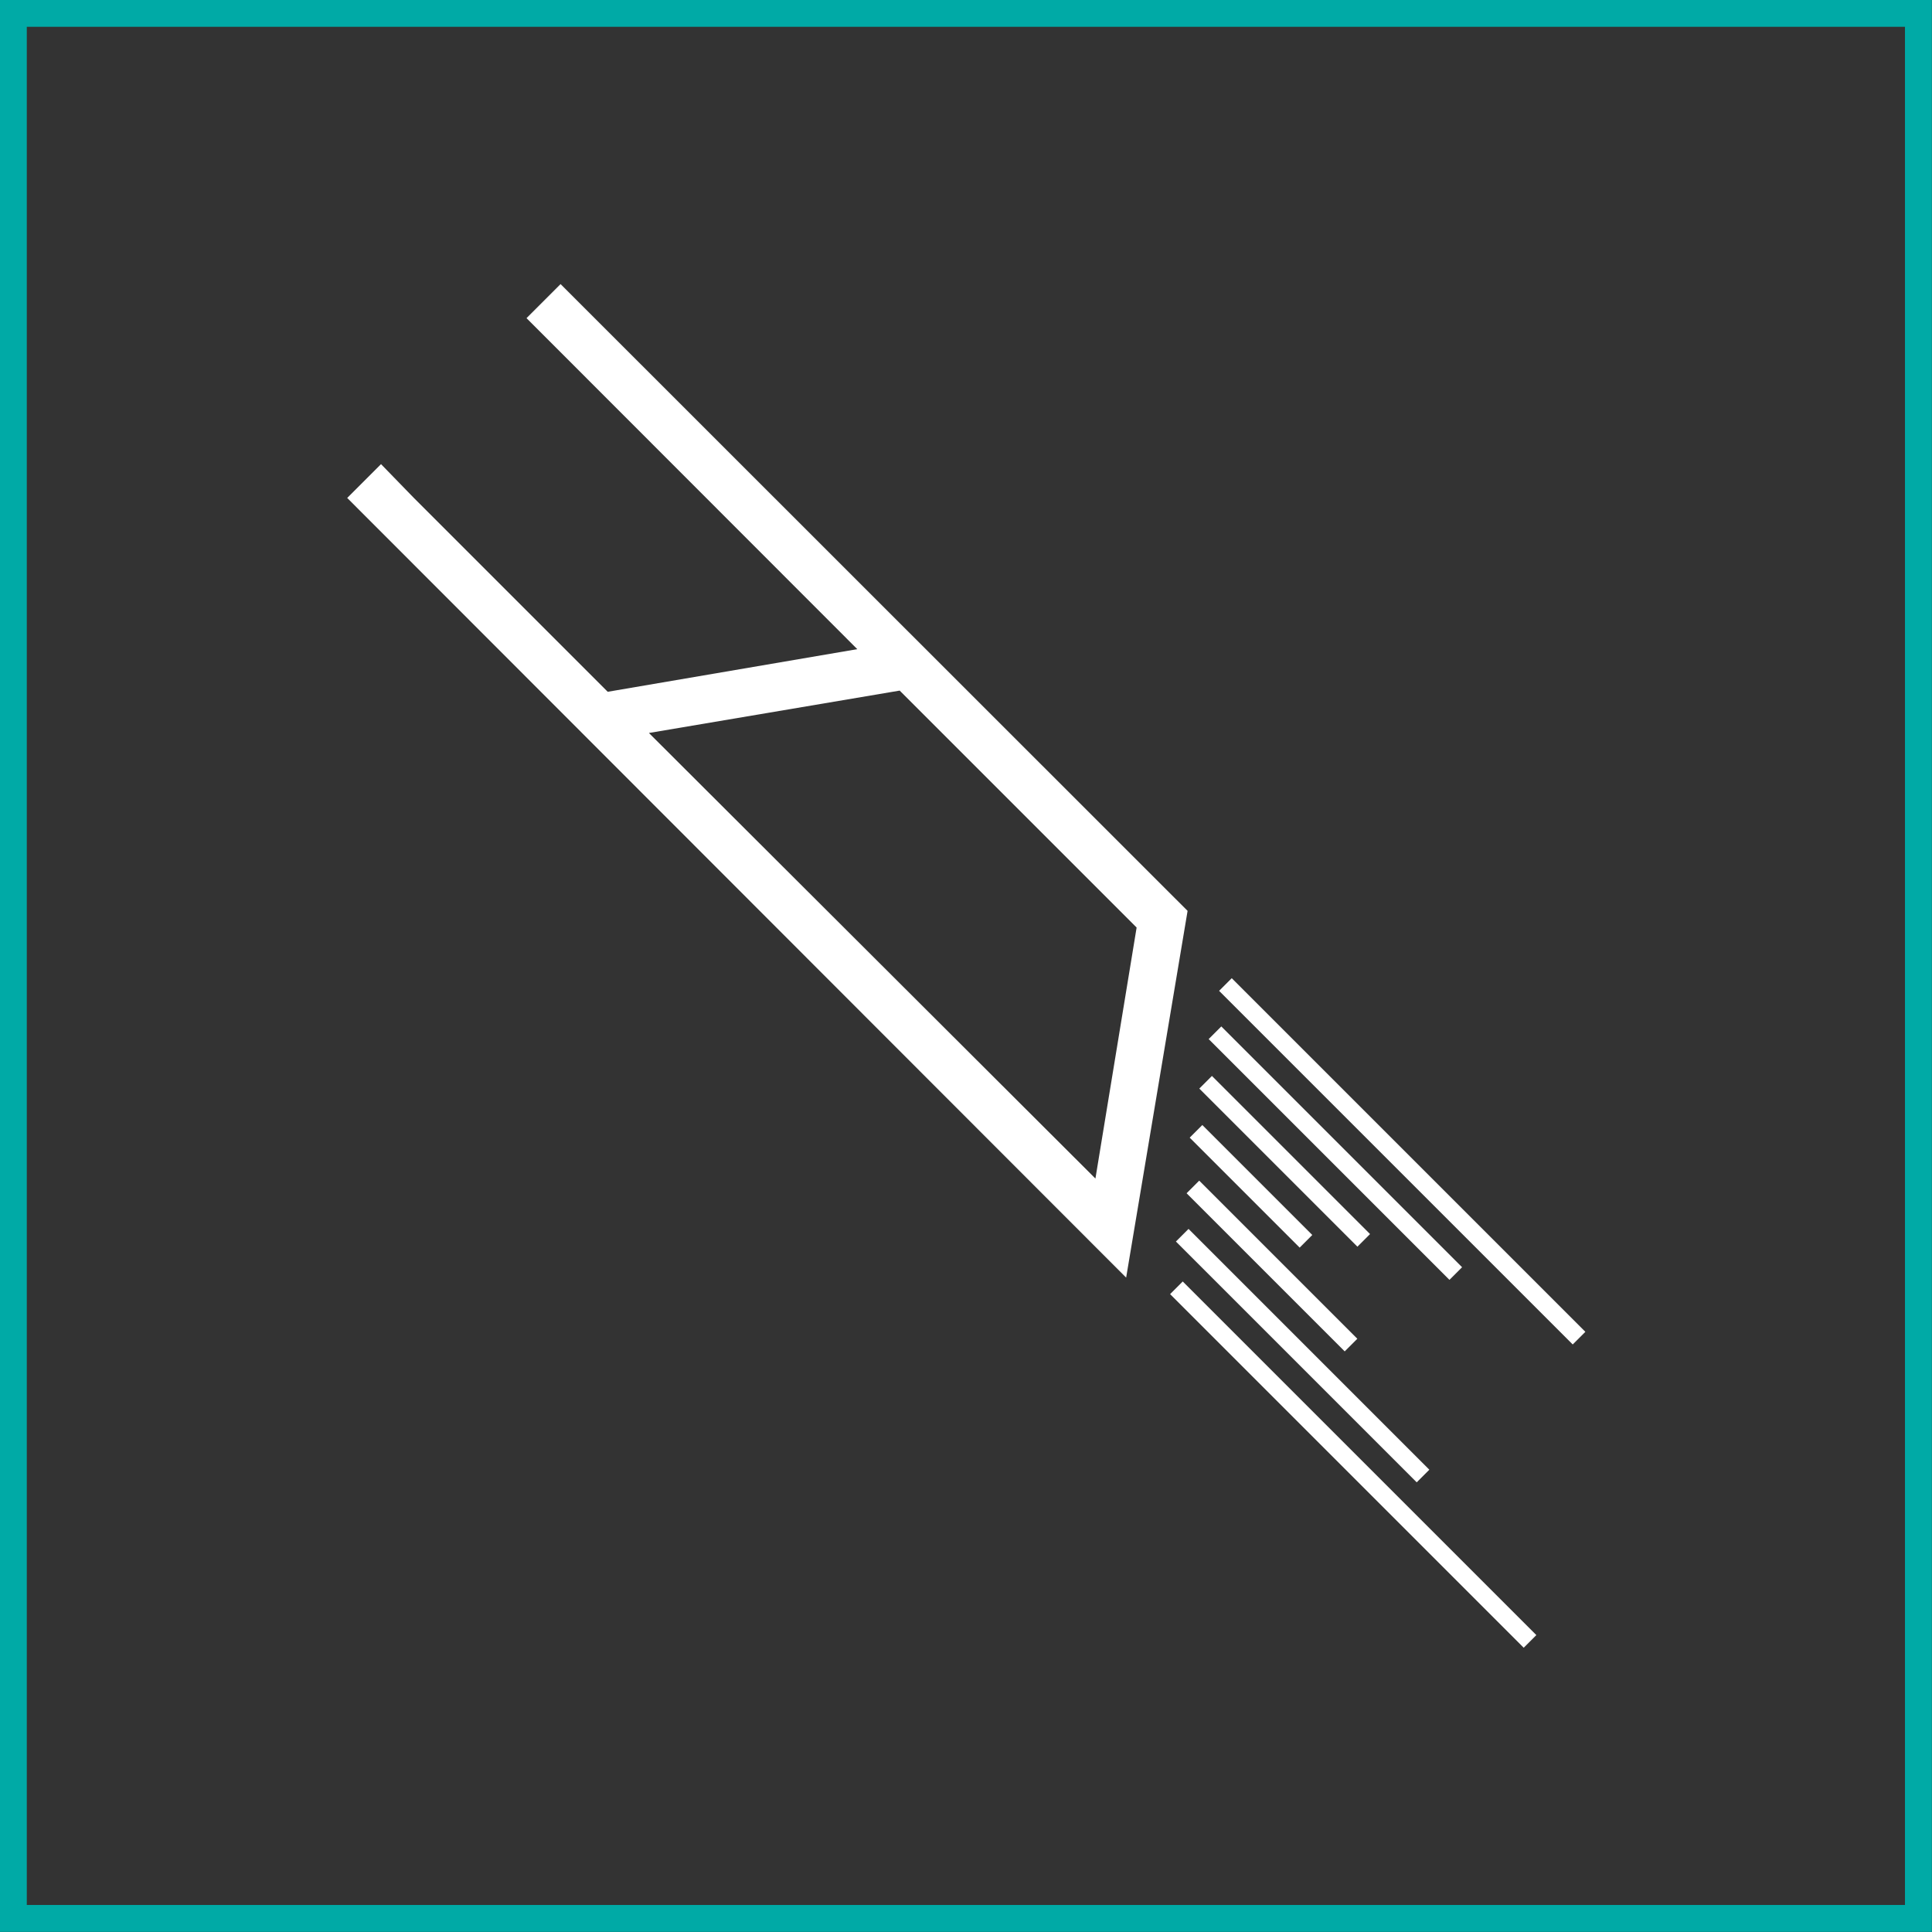
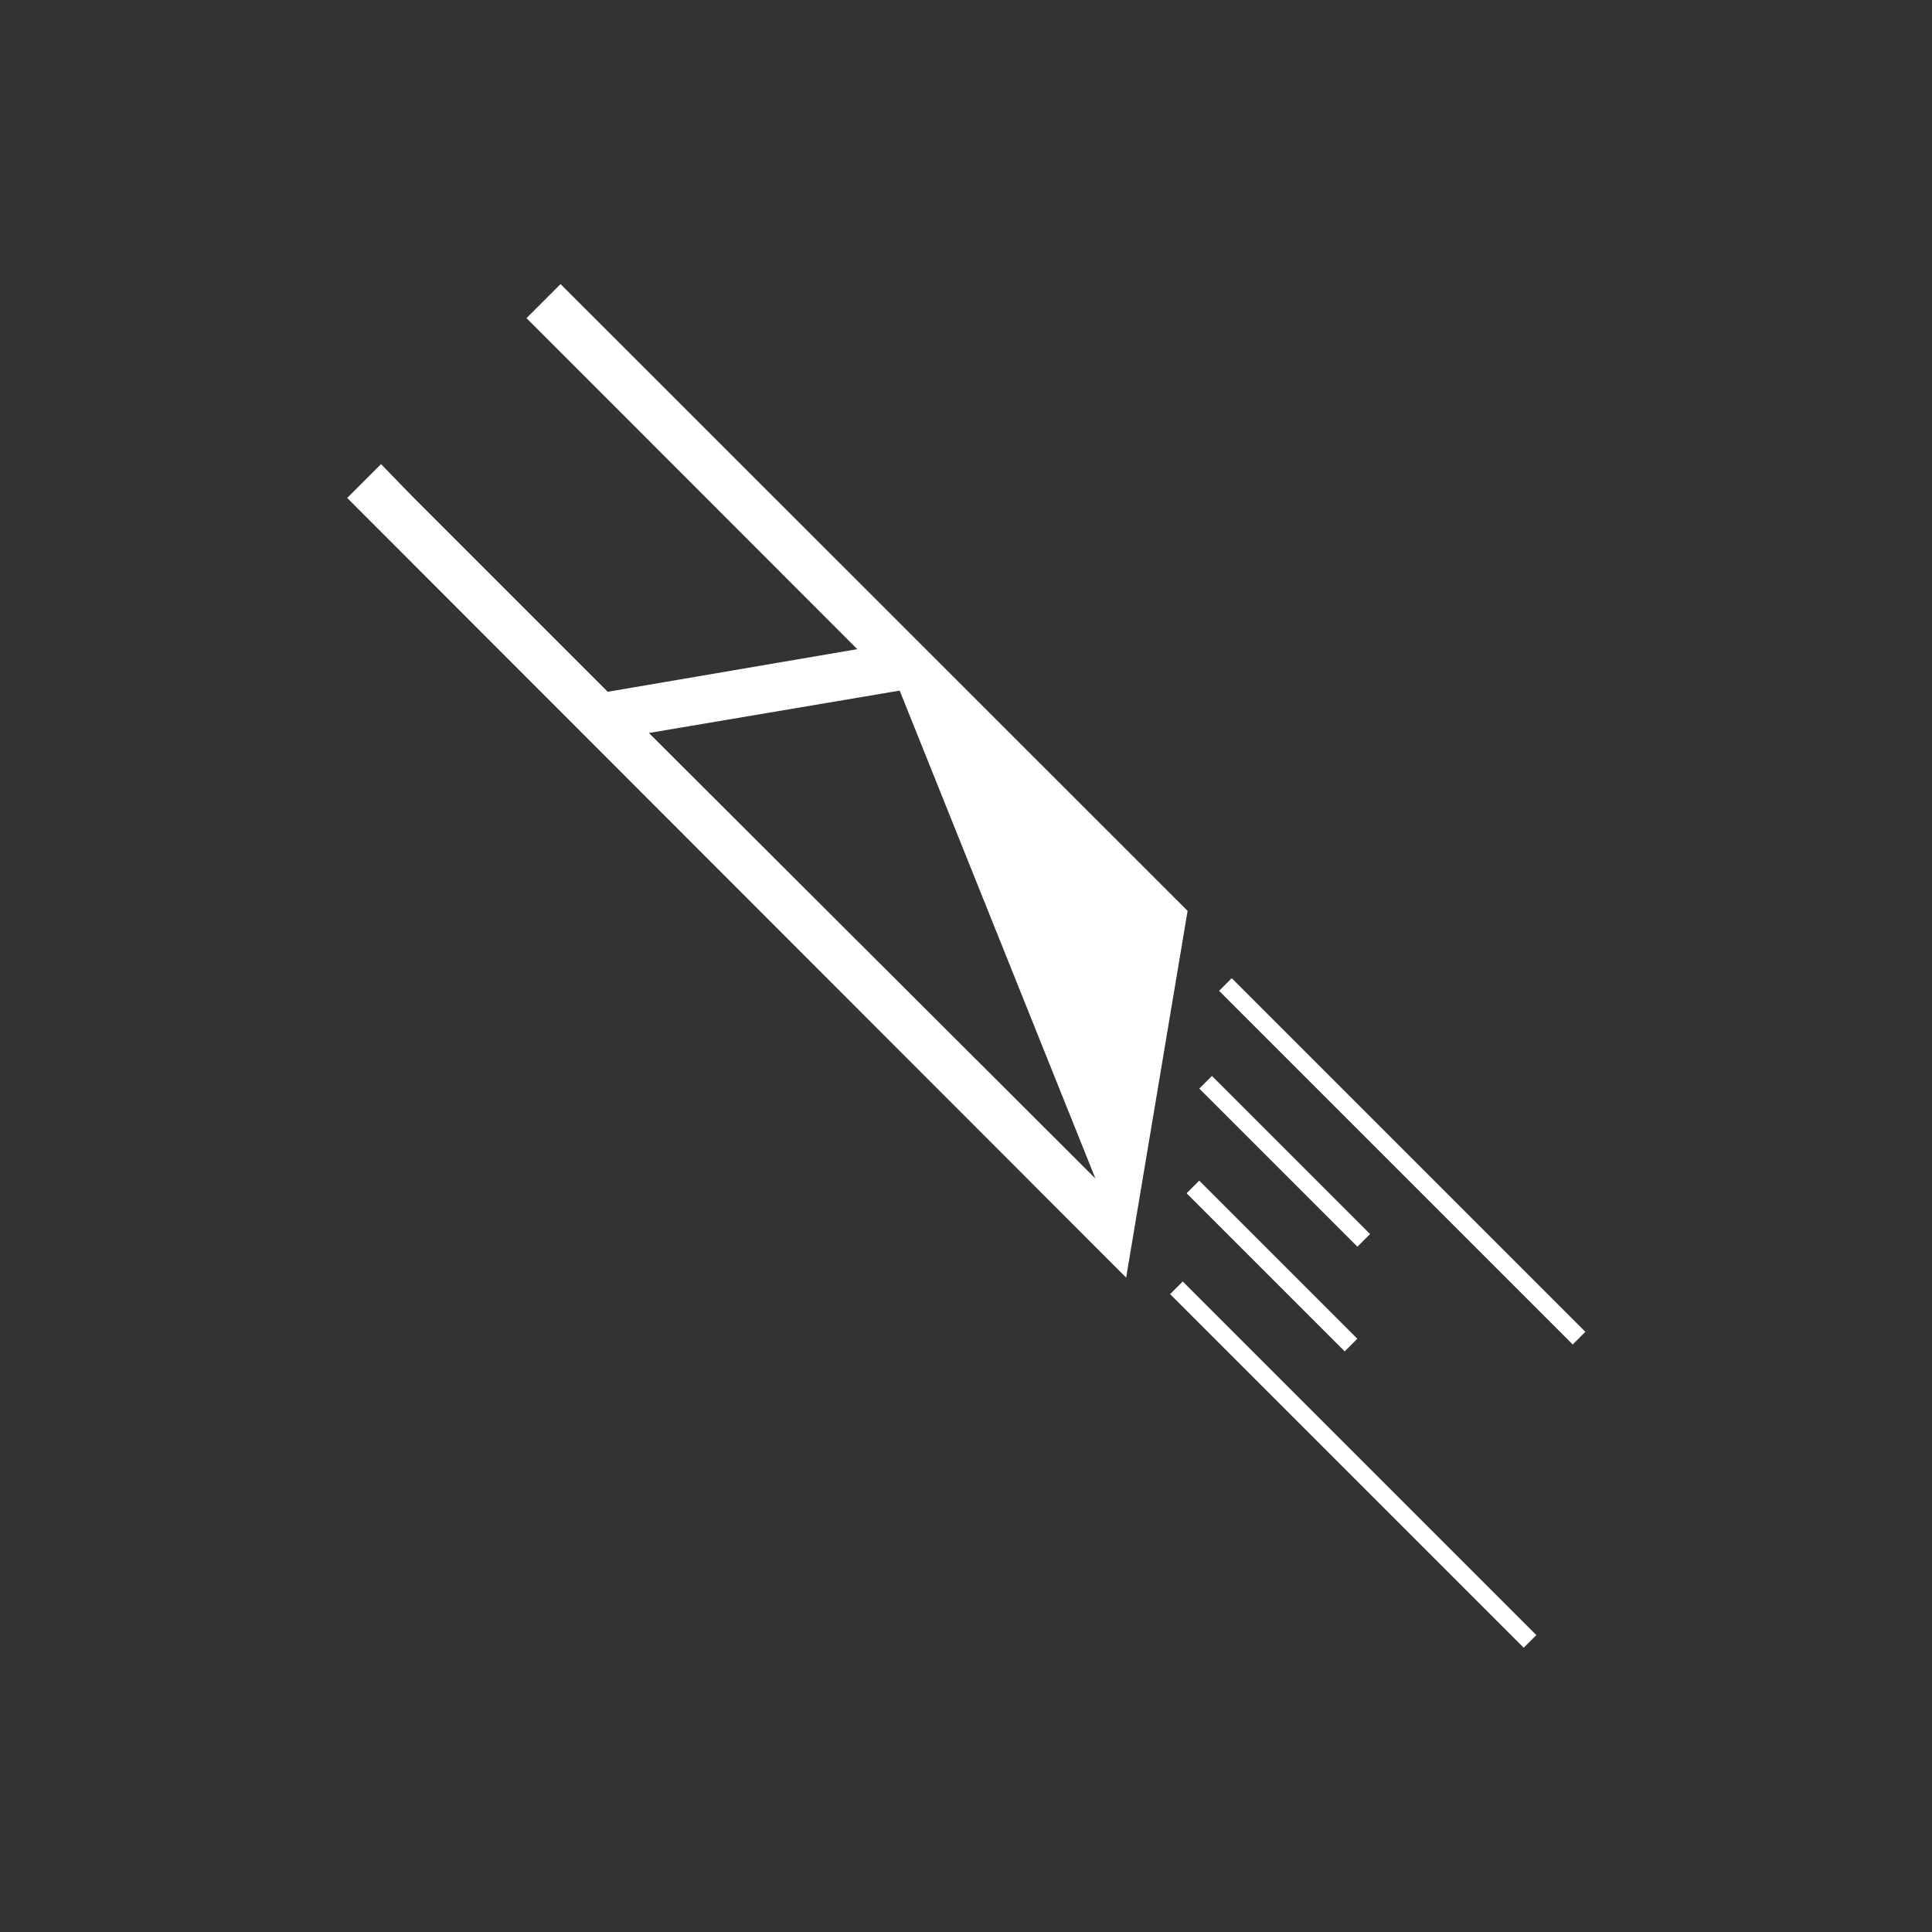
<svg xmlns="http://www.w3.org/2000/svg" viewBox="0 0 81.13 81.13">
  <rect x="0" y="0" width="81.13" height="81.13" fill="#333333" stroke="none" />
  <defs>
    <style>.cls-1{fill:none;stroke:#00aaa6;stroke-miterlimit:10;stroke-width:1.13px}.cls-2{fill:#fff}</style>
  </defs>
  <title>saugmoeglichkeitenbcw-</title>
  <g id="Ebene_2" data-name="Ebene 2">
    <g id="Ebene_1-2" data-name="Ebene 1">
-       <rect class="cls-1" x=".56" y=".56" width="80" height="80" />
      <rect class="cls-2" x="58.51" y="38.27" width=".75" height="21" transform="translate(-17.24 55.92) rotate(-45)" />
-       <rect class="cls-2" x="55.7" y="41.28" width=".75" height="14.3" transform="translate(-17.82 53.83) rotate(-45)" />
      <rect class="cls-2" x="53.57" y="44.07" width=".75" height="9.39" transform="translate(-18.68 52.43) rotate(-45)" />
-       <rect class="cls-2" x="52.16" y="46.55" width=".75" height="6.53" transform="translate(-19.84 51.74) rotate(-45)" />
      <rect class="cls-2" x="53.04" y="48.47" width=".75" height="9.39" transform="translate(-21.95 53.34) rotate(-45)" />
-       <rect class="cls-2" x="54.33" y="49.77" width=".75" height="14.3" transform="translate(-24.23 55.36) rotate(-45)" />
      <rect class="cls-2" x="56.45" y="51.01" width=".75" height="21" transform="translate(-26.85 58.19) rotate(-45)" />
-       <path class="cls-2" d="M23.54,11.93l-1.43,1.43,1.41,1.41h0L36,27.26,25.52,29.05l-8.14-8.14h0L16,19.49l-1.42,1.42L47.29,53.65l2.58-15.4ZM46,49.49,27.25,30.78,37.78,29l9.95,9.95Z" />
+       <path class="cls-2" d="M23.54,11.93l-1.43,1.43,1.41,1.41h0L36,27.26,25.52,29.05l-8.14-8.14h0L16,19.49l-1.42,1.42L47.29,53.65l2.58-15.4ZM46,49.49,27.25,30.78,37.78,29Z" />
    </g>
  </g>
</svg>